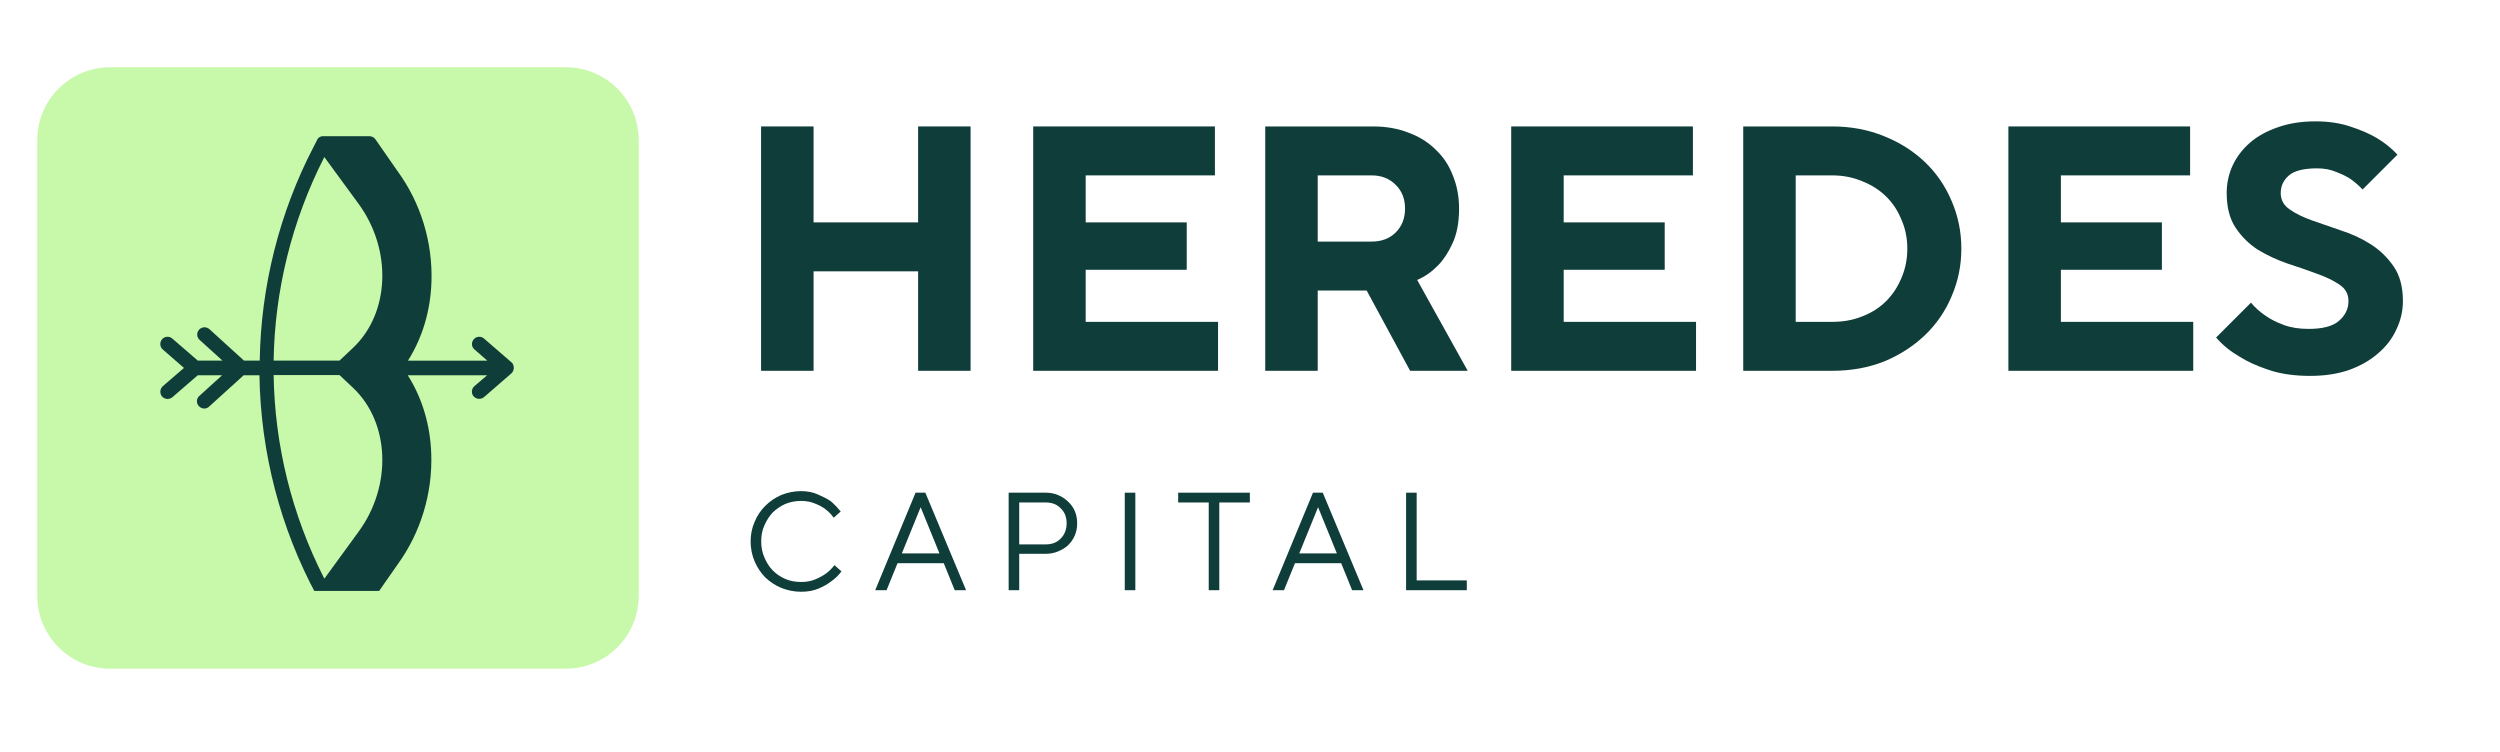
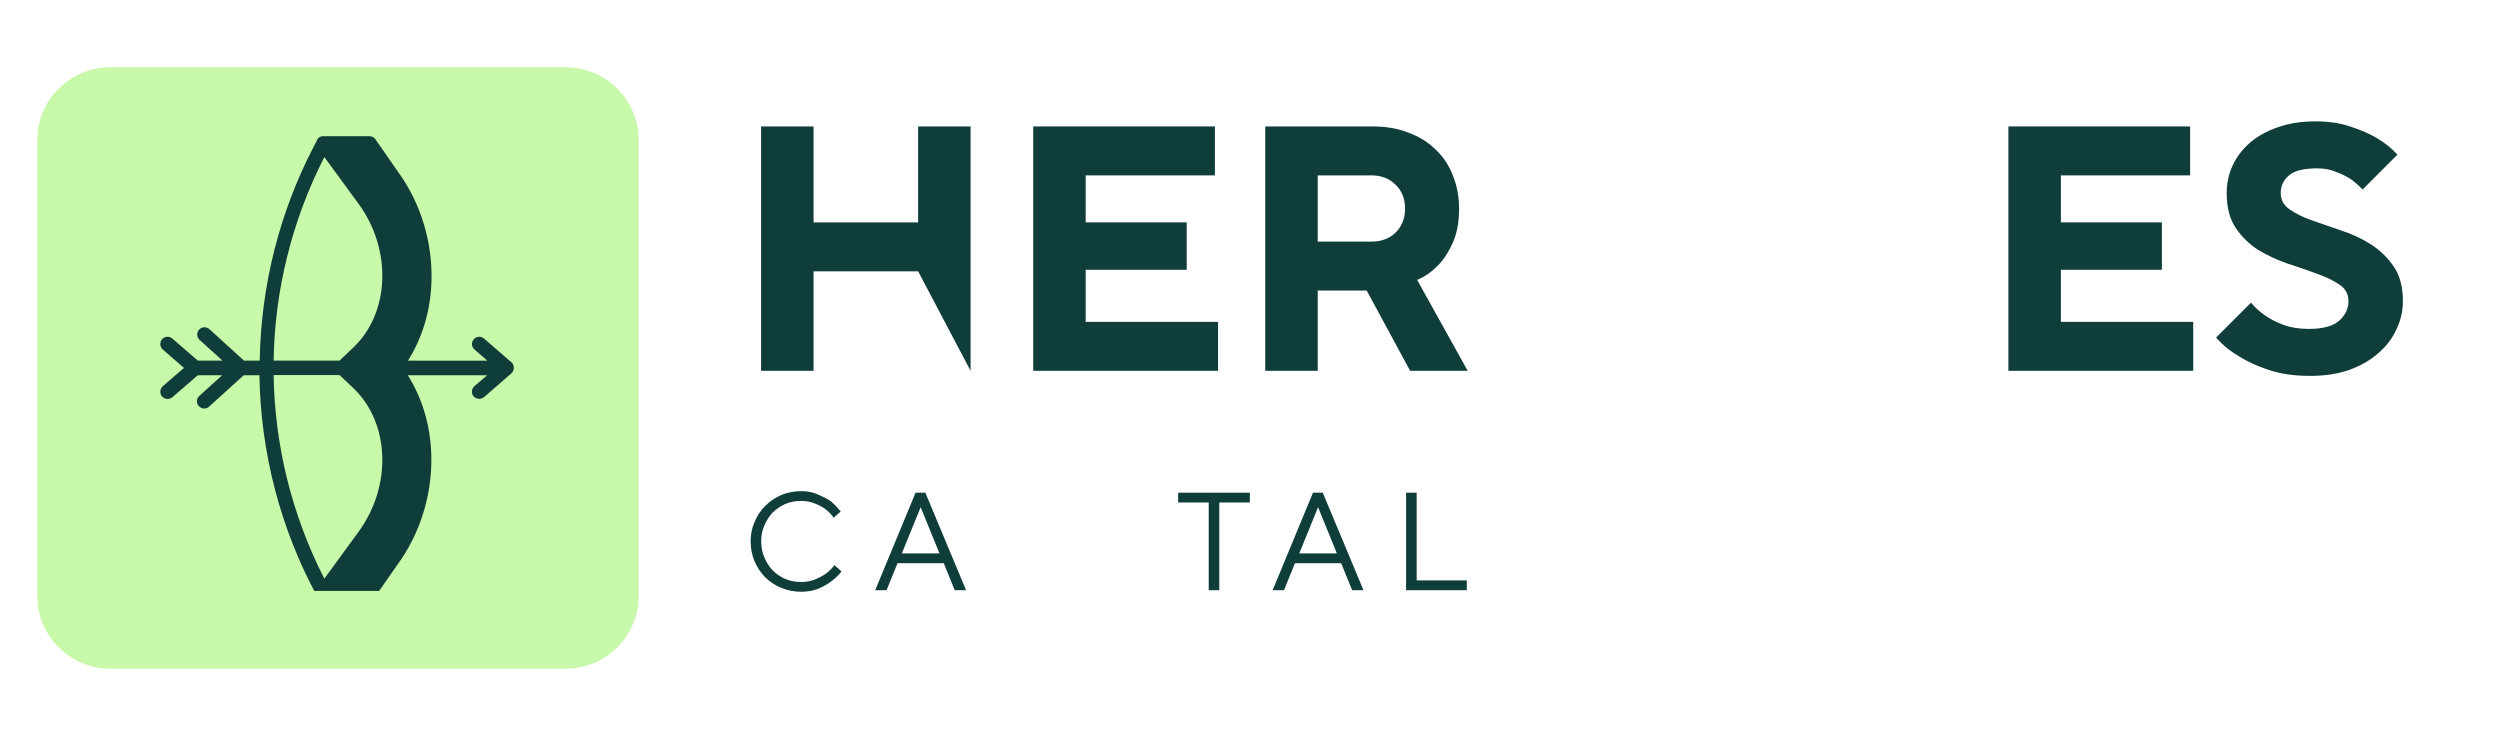
<svg xmlns="http://www.w3.org/2000/svg" width="133" zoomAndPan="magnify" viewBox="0 0 99.75 30" height="40" preserveAspectRatio="xMidYMid meet">
  <defs>
    <g />
    <clipPath id="266e710dce">
      <path d="M 1.488 2.59 L 25.484 2.59 L 25.484 26.68 L 1.488 26.68 Z M 1.488 2.59 " clip-rule="nonzero" />
    </clipPath>
    <clipPath id="d9bac1d7e5">
      <path d="M 4.391 2.684 L 22.582 2.684 C 23.352 2.684 24.09 2.992 24.633 3.535 C 25.176 4.078 25.484 4.816 25.484 5.59 L 25.484 23.777 C 25.484 24.547 25.176 25.285 24.633 25.828 C 24.09 26.375 23.352 26.68 22.582 26.68 L 4.391 26.68 C 3.621 26.68 2.883 26.375 2.34 25.828 C 1.793 25.285 1.488 24.547 1.488 23.777 L 1.488 5.59 C 1.488 4.816 1.793 4.078 2.34 3.535 C 2.883 2.992 3.621 2.684 4.391 2.684 Z M 4.391 2.684 " clip-rule="nonzero" />
    </clipPath>
    <clipPath id="82dba068e9">
      <path d="M 0.488 0.59 L 24.484 0.59 L 24.484 24.68 L 0.488 24.68 Z M 0.488 0.59 " clip-rule="nonzero" />
    </clipPath>
    <clipPath id="4cff3785fc">
      <path d="M 3.391 0.684 L 21.582 0.684 C 22.352 0.684 23.09 0.992 23.633 1.535 C 24.176 2.078 24.484 2.816 24.484 3.59 L 24.484 21.777 C 24.484 22.547 24.176 23.285 23.633 23.828 C 23.09 24.375 22.352 24.68 21.582 24.68 L 3.391 24.68 C 2.621 24.68 1.883 24.375 1.34 23.828 C 0.793 23.285 0.488 22.547 0.488 21.777 L 0.488 3.59 C 0.488 2.816 0.793 2.078 1.34 1.535 C 1.883 0.992 2.621 0.684 3.391 0.684 Z M 3.391 0.684 " clip-rule="nonzero" />
    </clipPath>
    <clipPath id="b40042210d">
      <rect x="0" width="25" y="0" height="25" />
    </clipPath>
    <clipPath id="2d50231252">
      <rect x="0" width="69" y="0" height="19" />
    </clipPath>
    <clipPath id="2d9804c9c9">
      <path d="M 6.359 5.434 L 20.875 5.434 L 20.875 23.578 L 6.359 23.578 Z M 6.359 5.434 " clip-rule="nonzero" />
    </clipPath>
    <clipPath id="f58e17def0">
      <path d="M 0.59 1 L 5 1 L 5 6 L 0.59 6 Z M 0.59 1 " clip-rule="nonzero" />
    </clipPath>
    <clipPath id="11bb364503">
      <rect x="0" width="32" y="0" height="8" />
    </clipPath>
  </defs>
  <g clip-path="url(#266e710dce)">
    <g clip-path="url(#d9bac1d7e5)">
      <g transform="matrix(1, 0, 0, 1, 1, 2)">
        <g clip-path="url(#b40042210d)">
          <g clip-path="url(#82dba068e9)">
            <g clip-path="url(#4cff3785fc)">
              <path fill="#c8f8a9" d="M 0.488 0.684 L 24.484 0.684 L 24.484 24.68 L 0.488 24.68 Z M 0.488 0.684 " fill-opacity="1" fill-rule="nonzero" />
            </g>
          </g>
        </g>
      </g>
    </g>
  </g>
  <g transform="matrix(1, 0, 0, 1, 28, 1)">
    <g clip-path="url(#2d50231252)">
      <g fill="#0f3d3a" fill-opacity="1">
        <g transform="translate(1.117, 13.795)">
          <g>
-             <path d="M 1.25 -9.75 L 3.344 -9.75 L 3.344 -5.922 L 7.516 -5.922 L 7.516 -9.75 L 9.609 -9.75 L 9.609 0 L 7.516 0 L 7.516 -3.969 L 3.344 -3.969 L 3.344 0 L 1.25 0 Z M 1.25 -9.75 " />
+             <path d="M 1.25 -9.75 L 3.344 -9.75 L 3.344 -5.922 L 7.516 -5.922 L 7.516 -9.75 L 9.609 -9.75 L 9.609 0 L 7.516 -3.969 L 3.344 -3.969 L 3.344 0 L 1.25 0 Z M 1.25 -9.75 " />
          </g>
        </g>
      </g>
      <g fill="#0f3d3a" fill-opacity="1">
        <g transform="translate(11.975, 13.795)">
          <g>
            <path d="M 1.25 -9.75 L 8.5 -9.75 L 8.5 -7.797 L 3.344 -7.797 L 3.344 -5.922 L 7.375 -5.922 L 7.375 -4.031 L 3.344 -4.031 L 3.344 -1.953 L 8.625 -1.953 L 8.625 0 L 1.25 0 Z M 1.25 -9.75 " />
          </g>
        </g>
      </g>
      <g fill="#0f3d3a" fill-opacity="1">
        <g transform="translate(21.233, 13.795)">
          <g>
            <path d="M 1.25 -9.75 L 5.562 -9.75 C 6.082 -9.75 6.551 -9.664 6.969 -9.5 C 7.395 -9.344 7.754 -9.117 8.047 -8.828 C 8.348 -8.547 8.578 -8.203 8.734 -7.797 C 8.898 -7.398 8.984 -6.957 8.984 -6.469 C 8.984 -5.914 8.895 -5.453 8.719 -5.078 C 8.551 -4.711 8.359 -4.422 8.141 -4.203 C 7.898 -3.953 7.625 -3.758 7.312 -3.625 L 9.328 0 L 7.031 0 L 5.297 -3.203 L 3.344 -3.203 L 3.344 0 L 1.25 0 Z M 5.5 -5.156 C 5.883 -5.156 6.203 -5.273 6.453 -5.516 C 6.703 -5.766 6.828 -6.082 6.828 -6.469 C 6.828 -6.863 6.703 -7.18 6.453 -7.422 C 6.203 -7.672 5.883 -7.797 5.5 -7.797 L 3.344 -7.797 L 3.344 -5.156 Z M 5.5 -5.156 " />
          </g>
        </g>
      </g>
      <g fill="#0f3d3a" fill-opacity="1">
        <g transform="translate(31.047, 13.795)">
          <g>
-             <path d="M 1.25 -9.75 L 8.5 -9.75 L 8.5 -7.797 L 3.344 -7.797 L 3.344 -5.922 L 7.375 -5.922 L 7.375 -4.031 L 3.344 -4.031 L 3.344 -1.953 L 8.625 -1.953 L 8.625 0 L 1.25 0 Z M 1.25 -9.75 " />
-           </g>
+             </g>
        </g>
      </g>
      <g fill="#0f3d3a" fill-opacity="1">
        <g transform="translate(40.305, 13.795)">
          <g>
-             <path d="M 1.25 -9.75 L 4.797 -9.75 C 5.555 -9.75 6.25 -9.617 6.875 -9.359 C 7.5 -9.109 8.039 -8.766 8.5 -8.328 C 8.957 -7.891 9.312 -7.375 9.562 -6.781 C 9.82 -6.188 9.953 -5.551 9.953 -4.875 C 9.953 -4.195 9.82 -3.562 9.562 -2.969 C 9.312 -2.375 8.957 -1.859 8.5 -1.422 C 8.039 -0.984 7.5 -0.633 6.875 -0.375 C 6.25 -0.125 5.555 0 4.797 0 L 1.25 0 Z M 4.797 -1.953 C 5.234 -1.953 5.633 -2.023 6 -2.172 C 6.375 -2.316 6.691 -2.52 6.953 -2.781 C 7.211 -3.039 7.414 -3.348 7.562 -3.703 C 7.719 -4.066 7.797 -4.457 7.797 -4.875 C 7.797 -5.289 7.719 -5.676 7.562 -6.031 C 7.414 -6.395 7.211 -6.703 6.953 -6.953 C 6.691 -7.211 6.375 -7.414 6 -7.562 C 5.633 -7.719 5.234 -7.797 4.797 -7.797 L 3.344 -7.797 L 3.344 -1.953 Z M 4.797 -1.953 " />
-           </g>
+             </g>
        </g>
      </g>
      <g fill="#0f3d3a" fill-opacity="1">
        <g transform="translate(50.885, 13.795)">
          <g>
            <path d="M 1.25 -9.75 L 8.5 -9.75 L 8.5 -7.797 L 3.344 -7.797 L 3.344 -5.922 L 7.375 -5.922 L 7.375 -4.031 L 3.344 -4.031 L 3.344 -1.953 L 8.625 -1.953 L 8.625 0 L 1.25 0 Z M 1.25 -9.75 " />
          </g>
        </g>
      </g>
      <g fill="#0f3d3a" fill-opacity="1">
        <g transform="translate(60.142, 13.795)">
          <g>
            <path d="M 4.031 0.203 C 3.406 0.203 2.859 0.125 2.391 -0.031 C 1.922 -0.188 1.531 -0.363 1.219 -0.562 C 0.844 -0.781 0.531 -1.035 0.281 -1.328 L 1.672 -2.719 C 1.836 -2.52 2.035 -2.344 2.266 -2.188 C 2.461 -2.051 2.703 -1.93 2.984 -1.828 C 3.266 -1.723 3.594 -1.672 3.969 -1.672 C 4.52 -1.672 4.922 -1.773 5.172 -1.984 C 5.43 -2.203 5.562 -2.469 5.562 -2.781 C 5.562 -3.062 5.441 -3.281 5.203 -3.438 C 4.961 -3.602 4.66 -3.75 4.297 -3.875 C 3.941 -4.008 3.551 -4.145 3.125 -4.281 C 2.707 -4.426 2.316 -4.609 1.953 -4.828 C 1.598 -5.055 1.301 -5.348 1.062 -5.703 C 0.82 -6.066 0.703 -6.531 0.703 -7.094 C 0.703 -7.477 0.781 -7.844 0.938 -8.188 C 1.102 -8.539 1.336 -8.848 1.641 -9.109 C 1.941 -9.367 2.312 -9.57 2.75 -9.719 C 3.188 -9.875 3.688 -9.953 4.25 -9.953 C 4.781 -9.953 5.254 -9.879 5.672 -9.734 C 6.086 -9.598 6.43 -9.445 6.703 -9.281 C 7.016 -9.094 7.285 -8.875 7.516 -8.625 L 6.125 -7.234 C 5.977 -7.391 5.816 -7.531 5.641 -7.656 C 5.484 -7.758 5.289 -7.852 5.062 -7.938 C 4.844 -8.031 4.594 -8.078 4.312 -8.078 C 3.781 -8.078 3.406 -7.984 3.188 -7.797 C 2.969 -7.609 2.859 -7.375 2.859 -7.094 C 2.859 -6.82 2.977 -6.602 3.219 -6.438 C 3.457 -6.27 3.754 -6.125 4.109 -6 C 4.473 -5.875 4.863 -5.738 5.281 -5.594 C 5.707 -5.457 6.098 -5.273 6.453 -5.047 C 6.816 -4.816 7.117 -4.523 7.359 -4.172 C 7.609 -3.816 7.734 -3.352 7.734 -2.781 C 7.734 -2.383 7.645 -2.004 7.469 -1.641 C 7.301 -1.273 7.055 -0.957 6.734 -0.688 C 6.422 -0.414 6.035 -0.195 5.578 -0.031 C 5.129 0.125 4.613 0.203 4.031 0.203 Z M 4.031 0.203 " />
          </g>
        </g>
      </g>
    </g>
  </g>
  <g clip-path="url(#2d9804c9c9)">
    <path fill="#0f3d3a" d="M 20.449 14.5 C 20.441 14.492 20.438 14.484 20.43 14.477 C 20.422 14.469 20.414 14.465 20.406 14.457 L 20.398 14.449 L 19.312 13.508 C 19.191 13.402 19.008 13.414 18.902 13.539 C 18.797 13.66 18.809 13.844 18.934 13.945 L 19.445 14.391 L 16.277 14.391 C 16.852 13.48 17.176 12.406 17.215 11.254 C 17.27 9.672 16.789 8.094 15.859 6.824 L 14.977 5.555 C 14.922 5.477 14.832 5.434 14.738 5.434 L 12.906 5.434 C 12.898 5.434 12.887 5.434 12.879 5.434 C 12.875 5.434 12.871 5.434 12.867 5.434 C 12.859 5.434 12.852 5.438 12.844 5.438 C 12.836 5.438 12.832 5.441 12.824 5.441 C 12.82 5.441 12.816 5.445 12.812 5.445 L 12.809 5.445 C 12.805 5.445 12.797 5.449 12.793 5.453 C 12.785 5.457 12.781 5.457 12.773 5.461 C 12.77 5.465 12.762 5.469 12.758 5.469 C 12.754 5.473 12.75 5.473 12.746 5.477 C 12.734 5.48 12.723 5.492 12.711 5.5 C 12.707 5.504 12.699 5.512 12.695 5.516 C 12.691 5.52 12.688 5.527 12.684 5.531 C 12.676 5.539 12.672 5.547 12.664 5.559 C 12.66 5.566 12.656 5.574 12.652 5.582 L 12.652 5.586 L 12.504 5.875 C 11.148 8.488 10.41 11.418 10.363 14.387 L 9.734 14.387 L 8.355 13.133 C 8.234 13.027 8.055 13.035 7.945 13.152 C 7.836 13.273 7.844 13.453 7.965 13.562 L 8.875 14.387 L 7.891 14.387 L 6.875 13.508 C 6.754 13.402 6.57 13.414 6.465 13.539 C 6.363 13.656 6.375 13.844 6.496 13.945 L 7.34 14.68 L 6.496 15.41 C 6.379 15.516 6.363 15.695 6.465 15.82 C 6.523 15.883 6.605 15.918 6.684 15.918 C 6.75 15.918 6.82 15.895 6.875 15.852 L 7.891 14.973 L 8.863 14.973 L 7.953 15.797 C 7.832 15.902 7.824 16.086 7.934 16.203 C 7.992 16.266 8.07 16.301 8.148 16.301 C 8.219 16.301 8.289 16.277 8.344 16.223 L 9.723 14.973 L 10.352 14.973 C 10.398 18.051 11.188 21.09 12.641 23.77 C 12.641 23.773 12.645 23.773 12.645 23.777 C 12.648 23.785 12.652 23.789 12.656 23.797 C 12.66 23.801 12.66 23.805 12.664 23.809 C 12.668 23.812 12.672 23.816 12.676 23.82 C 12.68 23.824 12.684 23.832 12.688 23.836 C 12.691 23.84 12.695 23.848 12.703 23.852 C 12.707 23.855 12.715 23.859 12.719 23.863 C 12.727 23.871 12.734 23.875 12.742 23.883 C 12.75 23.887 12.758 23.895 12.77 23.898 C 12.781 23.906 12.793 23.91 12.805 23.914 C 12.812 23.918 12.816 23.918 12.824 23.922 C 12.836 23.926 12.852 23.93 12.863 23.93 C 12.867 23.93 12.867 23.93 12.871 23.93 C 12.875 23.93 12.879 23.93 12.887 23.93 C 12.891 23.93 12.891 23.93 12.895 23.93 L 14.73 23.93 C 14.824 23.93 14.91 23.883 14.969 23.805 L 15.852 22.539 C 16.781 21.266 17.262 19.691 17.207 18.109 C 17.168 16.953 16.844 15.879 16.27 14.973 L 19.438 14.973 L 18.93 15.406 C 18.809 15.512 18.793 15.695 18.898 15.816 C 18.957 15.879 19.039 15.914 19.117 15.914 C 19.184 15.914 19.254 15.891 19.309 15.848 L 20.395 14.906 L 20.402 14.898 C 20.41 14.891 20.418 14.883 20.426 14.875 C 20.434 14.867 20.441 14.859 20.445 14.852 C 20.48 14.801 20.5 14.742 20.5 14.68 C 20.5 14.617 20.484 14.551 20.449 14.5 Z M 14.305 21.219 L 12.941 23.09 C 11.637 20.535 10.961 17.754 10.918 14.965 L 13.547 14.965 L 14.086 15.473 C 15.555 16.859 15.652 19.383 14.305 21.219 Z M 14.086 13.879 L 13.547 14.387 L 10.918 14.387 C 10.961 11.602 11.637 8.824 12.941 6.266 L 14.305 8.129 C 15.652 9.969 15.555 12.492 14.086 13.879 Z M 14.086 13.879 " fill-opacity="1" fill-rule="nonzero" />
  </g>
  <g transform="matrix(1, 0, 0, 1, 29, 18)">
    <g clip-path="url(#11bb364503)">
      <g clip-path="url(#f58e17def0)">
        <g fill="#0f3d3a" fill-opacity="1">
          <g transform="translate(0.622, 5.549)">
            <g>
              <path d="M 2.344 0.062 C 2.062 0.062 1.797 0.008 1.547 -0.094 C 1.305 -0.195 1.094 -0.336 0.906 -0.516 C 0.727 -0.703 0.586 -0.914 0.484 -1.156 C 0.379 -1.406 0.328 -1.672 0.328 -1.953 C 0.328 -2.223 0.379 -2.477 0.484 -2.719 C 0.586 -2.969 0.727 -3.18 0.906 -3.359 C 1.094 -3.547 1.305 -3.691 1.547 -3.797 C 1.797 -3.898 2.062 -3.953 2.344 -3.953 C 2.602 -3.953 2.832 -3.906 3.031 -3.812 C 3.227 -3.727 3.395 -3.641 3.531 -3.547 C 3.676 -3.422 3.805 -3.285 3.922 -3.141 L 3.641 -2.891 C 3.555 -3.016 3.453 -3.125 3.328 -3.219 C 3.211 -3.312 3.07 -3.391 2.906 -3.453 C 2.75 -3.523 2.562 -3.562 2.344 -3.562 C 2.113 -3.562 1.898 -3.52 1.703 -3.438 C 1.516 -3.352 1.348 -3.238 1.203 -3.094 C 1.066 -2.945 0.957 -2.773 0.875 -2.578 C 0.789 -2.391 0.75 -2.18 0.75 -1.953 C 0.75 -1.723 0.789 -1.508 0.875 -1.312 C 0.957 -1.113 1.066 -0.941 1.203 -0.797 C 1.348 -0.648 1.516 -0.535 1.703 -0.453 C 1.898 -0.367 2.113 -0.328 2.344 -0.328 C 2.562 -0.328 2.754 -0.363 2.922 -0.438 C 3.086 -0.508 3.227 -0.586 3.344 -0.672 C 3.469 -0.766 3.578 -0.875 3.672 -1 L 3.953 -0.75 C 3.836 -0.594 3.695 -0.457 3.531 -0.344 C 3.395 -0.238 3.227 -0.145 3.031 -0.062 C 2.832 0.02 2.602 0.062 2.344 0.062 Z M 2.344 0.062 " />
            </g>
          </g>
        </g>
      </g>
      <g fill="#0f3d3a" fill-opacity="1">
        <g transform="translate(5.812, 5.549)">
          <g>
            <path d="M 1.719 -3.891 L 2.109 -3.891 L 3.734 0 L 3.281 0 L 2.844 -1.078 L 1 -1.078 L 0.562 0 L 0.109 0 Z M 2.672 -1.469 L 1.922 -3.312 L 1.172 -1.469 Z M 2.672 -1.469 " />
          </g>
        </g>
      </g>
      <g fill="#0f3d3a" fill-opacity="1">
        <g transform="translate(10.667, 5.549)">
          <g>
-             <path d="M 0.578 -3.891 L 2.062 -3.891 C 2.238 -3.891 2.398 -3.859 2.547 -3.797 C 2.703 -3.734 2.836 -3.645 2.953 -3.531 C 3.066 -3.426 3.156 -3.301 3.219 -3.156 C 3.281 -3.008 3.312 -2.848 3.312 -2.672 C 3.312 -2.492 3.281 -2.332 3.219 -2.188 C 3.156 -2.039 3.066 -1.91 2.953 -1.797 C 2.836 -1.691 2.703 -1.609 2.547 -1.547 C 2.398 -1.484 2.238 -1.453 2.062 -1.453 L 1 -1.453 L 1 0 L 0.578 0 Z M 2.062 -1.828 C 2.312 -1.828 2.508 -1.906 2.656 -2.062 C 2.812 -2.219 2.891 -2.422 2.891 -2.672 C 2.891 -2.922 2.812 -3.117 2.656 -3.266 C 2.508 -3.422 2.312 -3.5 2.062 -3.5 L 1 -3.5 L 1 -1.828 Z M 2.062 -1.828 " />
-           </g>
+             </g>
        </g>
      </g>
      <g fill="#0f3d3a" fill-opacity="1">
        <g transform="translate(15.3, 5.549)">
          <g>
-             <path d="M 0.578 -3.891 L 1 -3.891 L 1 0 L 0.578 0 Z M 0.578 -3.891 " />
-           </g>
+             </g>
        </g>
      </g>
      <g fill="#0f3d3a" fill-opacity="1">
        <g transform="translate(17.9, 5.549)">
          <g>
            <path d="M 1.328 -3.5 L 0.109 -3.5 L 0.109 -3.891 L 2.969 -3.891 L 2.969 -3.5 L 1.75 -3.5 L 1.75 0 L 1.328 0 Z M 1.328 -3.5 " />
          </g>
        </g>
      </g>
      <g fill="#0f3d3a" fill-opacity="1">
        <g transform="translate(21.669, 5.549)">
          <g>
            <path d="M 1.719 -3.891 L 2.109 -3.891 L 3.734 0 L 3.281 0 L 2.844 -1.078 L 1 -1.078 L 0.562 0 L 0.109 0 Z M 2.672 -1.469 L 1.922 -3.312 L 1.172 -1.469 Z M 2.672 -1.469 " />
          </g>
        </g>
      </g>
      <g fill="#0f3d3a" fill-opacity="1">
        <g transform="translate(26.525, 5.549)">
          <g>
            <path d="M 0.578 -3.891 L 1 -3.891 L 1 -0.391 L 3 -0.391 L 3 0 L 0.578 0 Z M 0.578 -3.891 " />
          </g>
        </g>
      </g>
    </g>
  </g>
</svg>